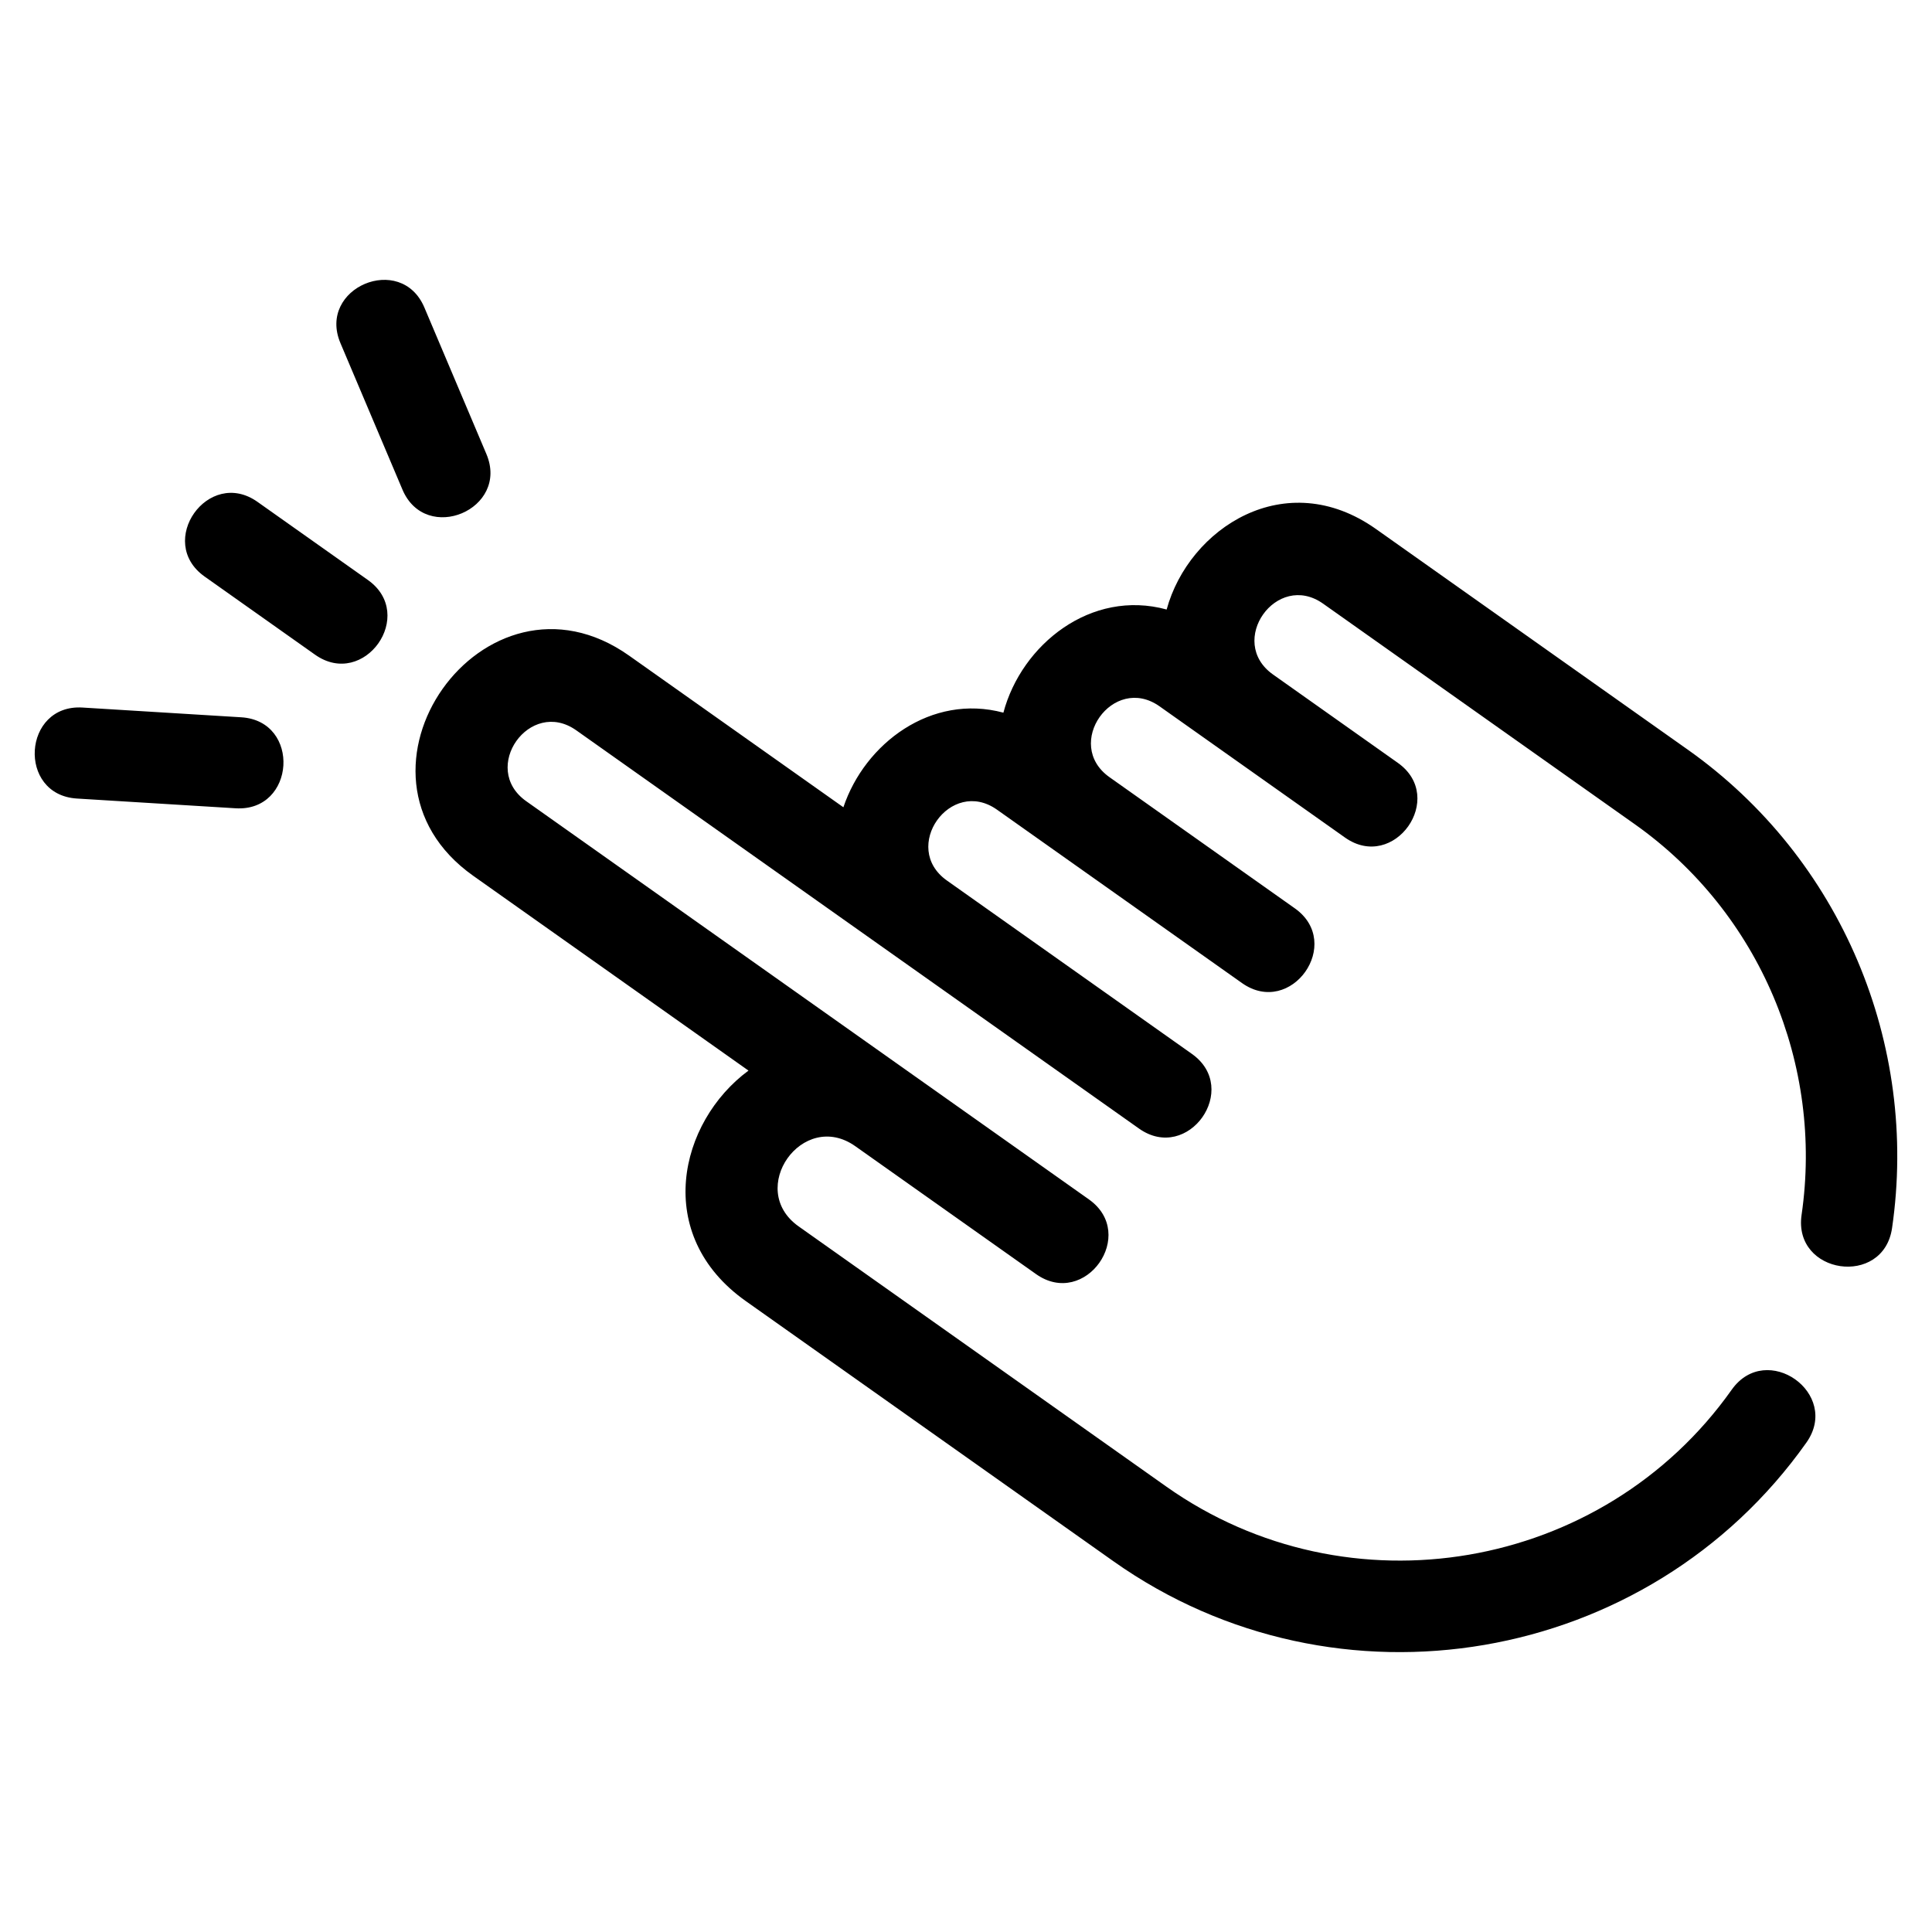
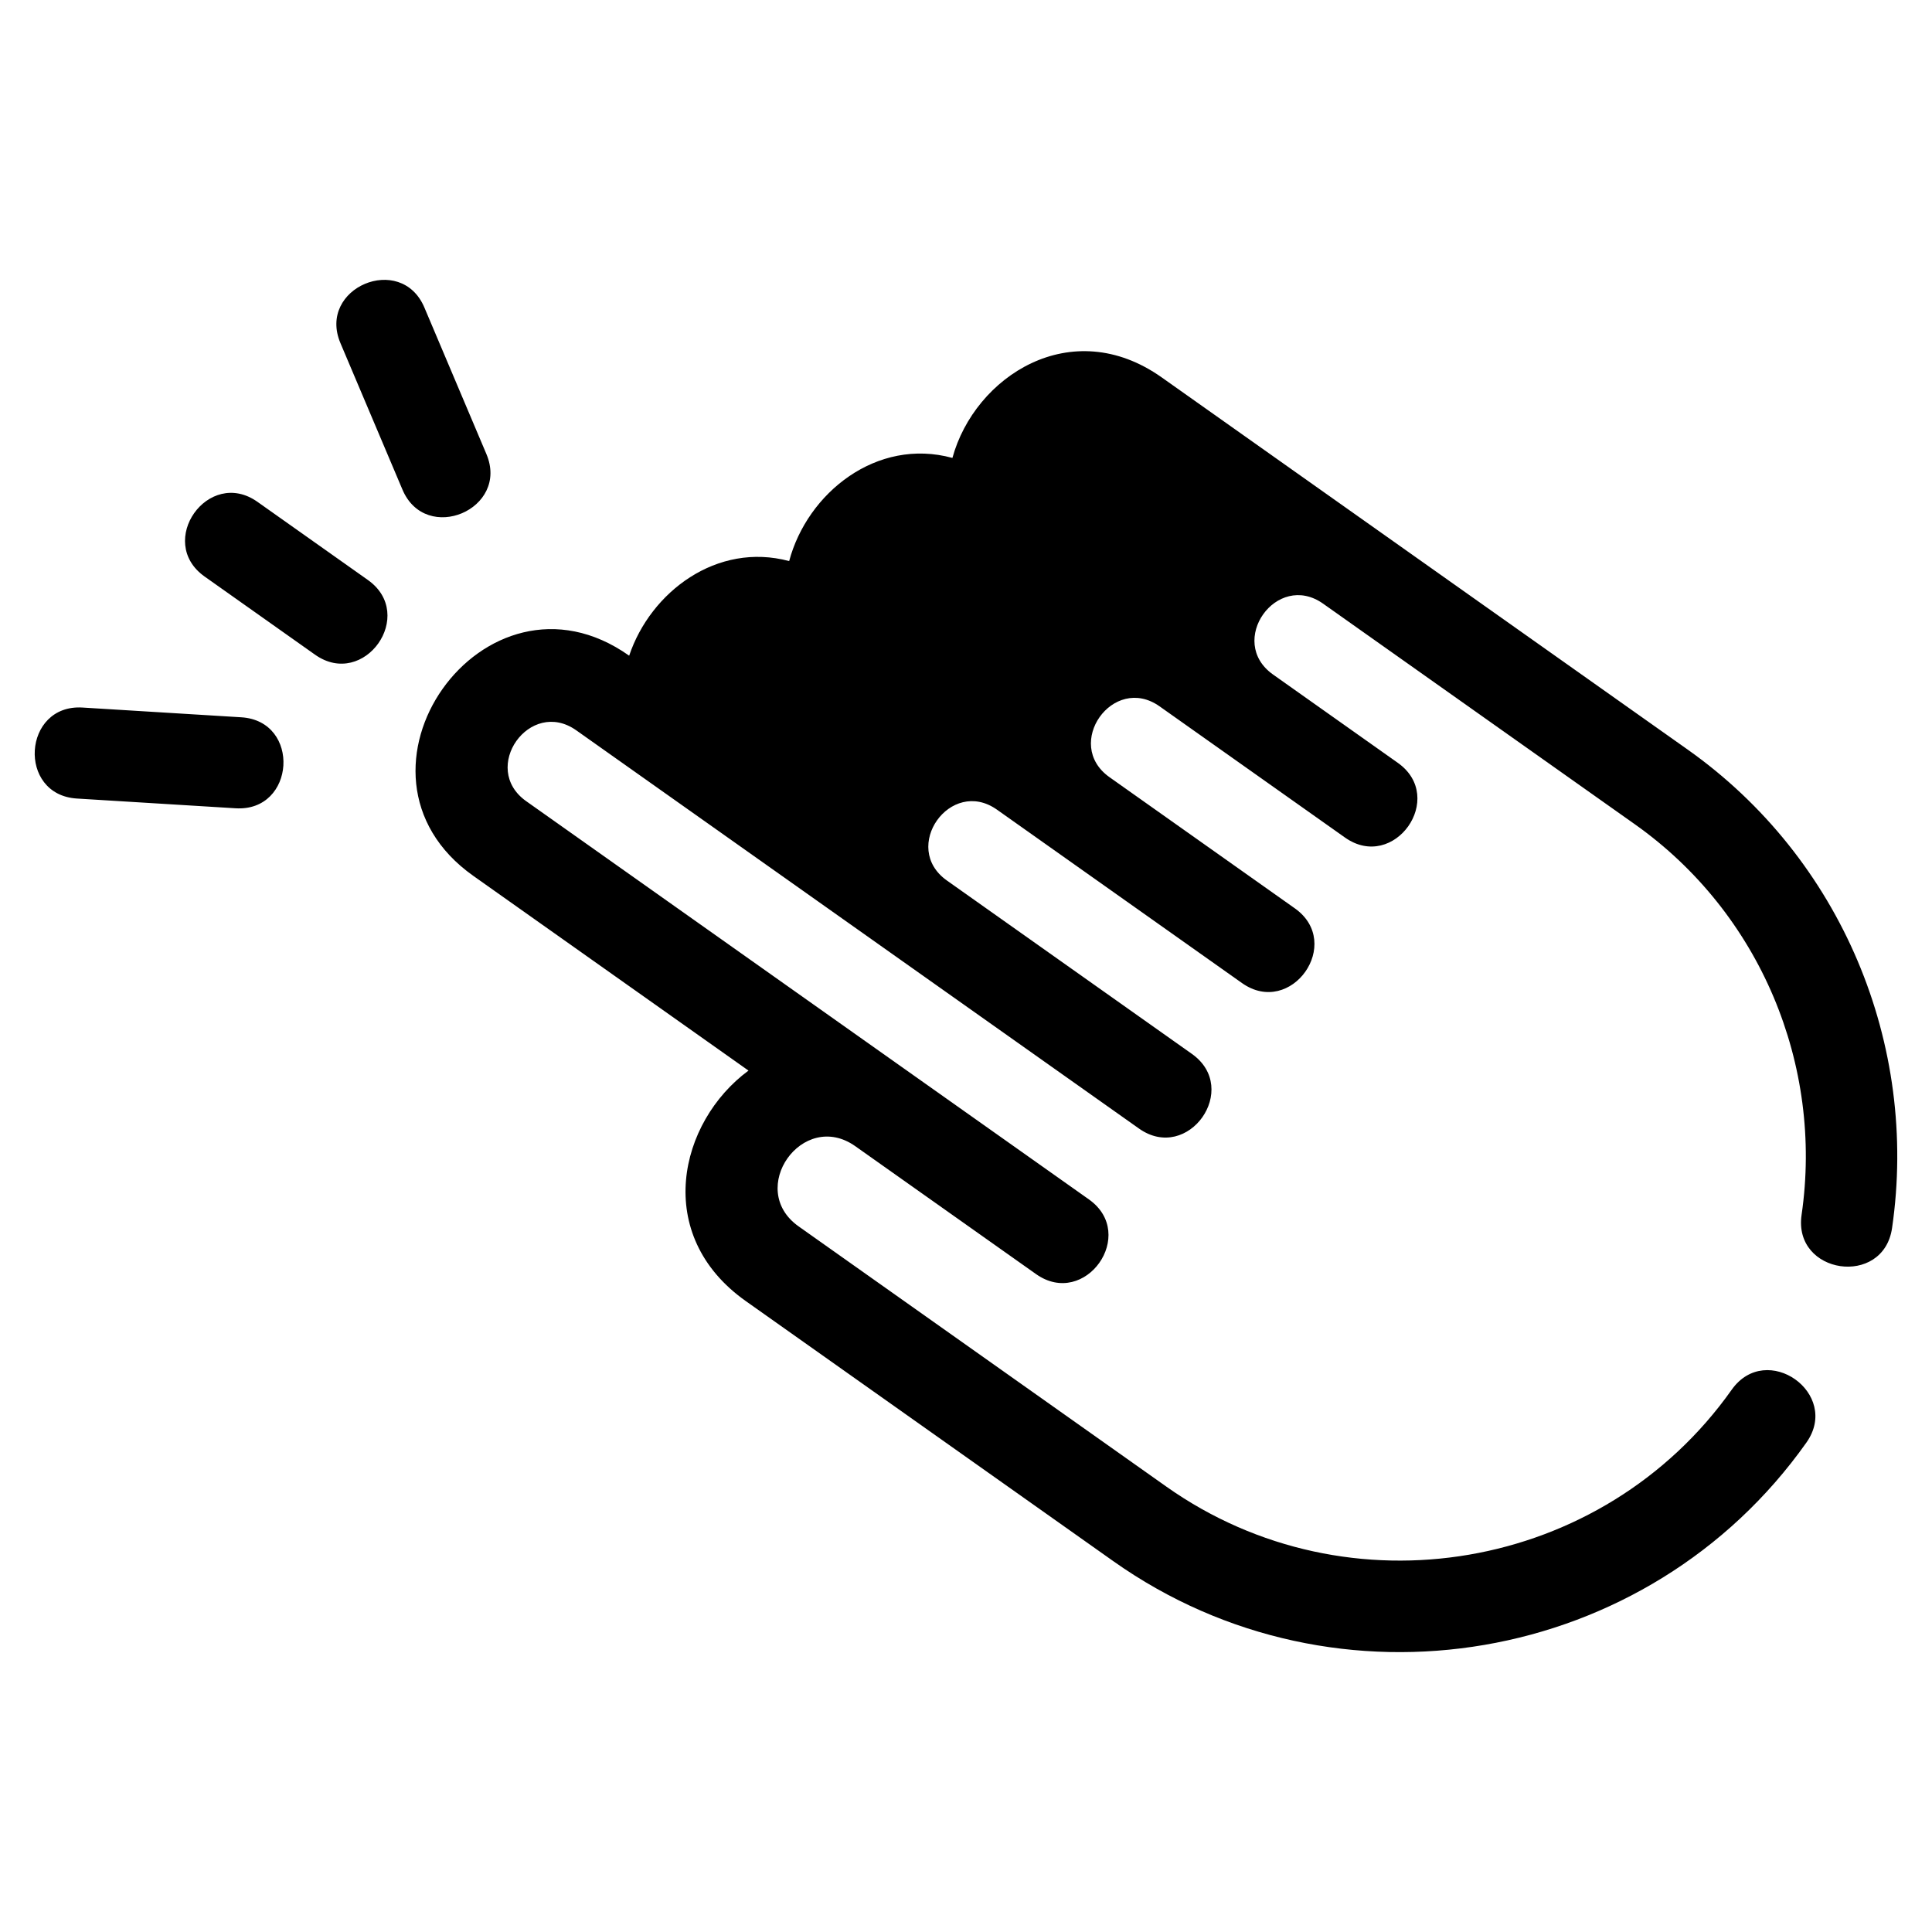
<svg xmlns="http://www.w3.org/2000/svg" fill="#000000" width="800px" height="800px" version="1.1" viewBox="144 144 512 512">
-   <path d="m591.27 342.66c40.738 28.824 61.23 78.137 54.145 126.79-2.297 15.77-26.277 12.289-23.977-3.504 5.777-39.684-10.93-79.969-44.176-103.5l-82.625-58.469c-12.336-8.73-25.617 10.039-13.281 18.77l33.074 23.41c13.031 9.219-0.977 29.016-14.008 19.793l-49.117-34.758c-12.336-8.73-25.617 10.039-13.281 18.77l49.117 34.758c13.031 9.223-0.977 29.016-14.008 19.797l-64.922-45.945c-12.336-8.73-25.617 10.039-13.281 18.77l64.922 45.945c13.031 9.219-0.977 29.016-14.008 19.793l-149.12-105.53c-12.336-8.73-25.617 10.039-13.281 18.77l149.12 105.53c13.027 9.223-0.98 29.016-14.008 19.797l-47.883-33.883c-13.961-9.883-28.996 11.359-15.031 21.242l97.43 68.949c48.242 34.133 115.71 22.582 149.84-25.652 9.223-13.031 29.016 0.977 19.797 14.008-41.875 59.168-124.47 73.312-183.64 31.438l-97.43-68.949c-24.762-17.523-17.723-47.48 0.719-61.078l-72.918-51.602c-38.398-27.176 2.902-85.527 41.297-58.355l56.773 40.172c5.672-16.922 23.289-30.199 42.402-25.07 4.801-18.055 23.227-32.824 43.262-27.336 5.898-21.566 31.504-38.297 55.477-21.332l82.625 58.469zm-426.9 12.961c-15.863-0.992-14.363-25.094 1.512-24.113l42.066 2.582c15.859 0.988 14.375 25.098-1.512 24.113zm69.855-120.68c-6.219-14.645 16.031-24.082 22.238-9.449l16.43 38.816c6.211 14.648-16.031 24.07-22.238 9.445l-16.43-38.809zm-35.996 61.852c-13.027-9.223 0.98-29.016 14.008-19.793l29.246 20.695c13.031 9.219-0.977 29.016-14.008 19.793z" />
+   <path d="m591.27 342.66c40.738 28.824 61.23 78.137 54.145 126.79-2.297 15.77-26.277 12.289-23.977-3.504 5.777-39.684-10.93-79.969-44.176-103.5l-82.625-58.469c-12.336-8.73-25.617 10.039-13.281 18.77l33.074 23.41c13.031 9.219-0.977 29.016-14.008 19.793l-49.117-34.758c-12.336-8.73-25.617 10.039-13.281 18.77l49.117 34.758c13.031 9.223-0.977 29.016-14.008 19.797l-64.922-45.945c-12.336-8.73-25.617 10.039-13.281 18.77l64.922 45.945c13.031 9.219-0.977 29.016-14.008 19.793l-149.12-105.53c-12.336-8.73-25.617 10.039-13.281 18.77l149.12 105.53c13.027 9.223-0.98 29.016-14.008 19.797l-47.883-33.883c-13.961-9.883-28.996 11.359-15.031 21.242l97.43 68.949c48.242 34.133 115.71 22.582 149.84-25.652 9.223-13.031 29.016 0.977 19.797 14.008-41.875 59.168-124.47 73.312-183.64 31.438l-97.43-68.949c-24.762-17.523-17.723-47.48 0.719-61.078l-72.918-51.602c-38.398-27.176 2.902-85.527 41.297-58.355c5.672-16.922 23.289-30.199 42.402-25.07 4.801-18.055 23.227-32.824 43.262-27.336 5.898-21.566 31.504-38.297 55.477-21.332l82.625 58.469zm-426.9 12.961c-15.863-0.992-14.363-25.094 1.512-24.113l42.066 2.582c15.859 0.988 14.375 25.098-1.512 24.113zm69.855-120.68c-6.219-14.645 16.031-24.082 22.238-9.449l16.43 38.816c6.211 14.648-16.031 24.07-22.238 9.445l-16.43-38.809zm-35.996 61.852c-13.027-9.223 0.98-29.016 14.008-19.793l29.246 20.695c13.031 9.219-0.977 29.016-14.008 19.793z" />
</svg>